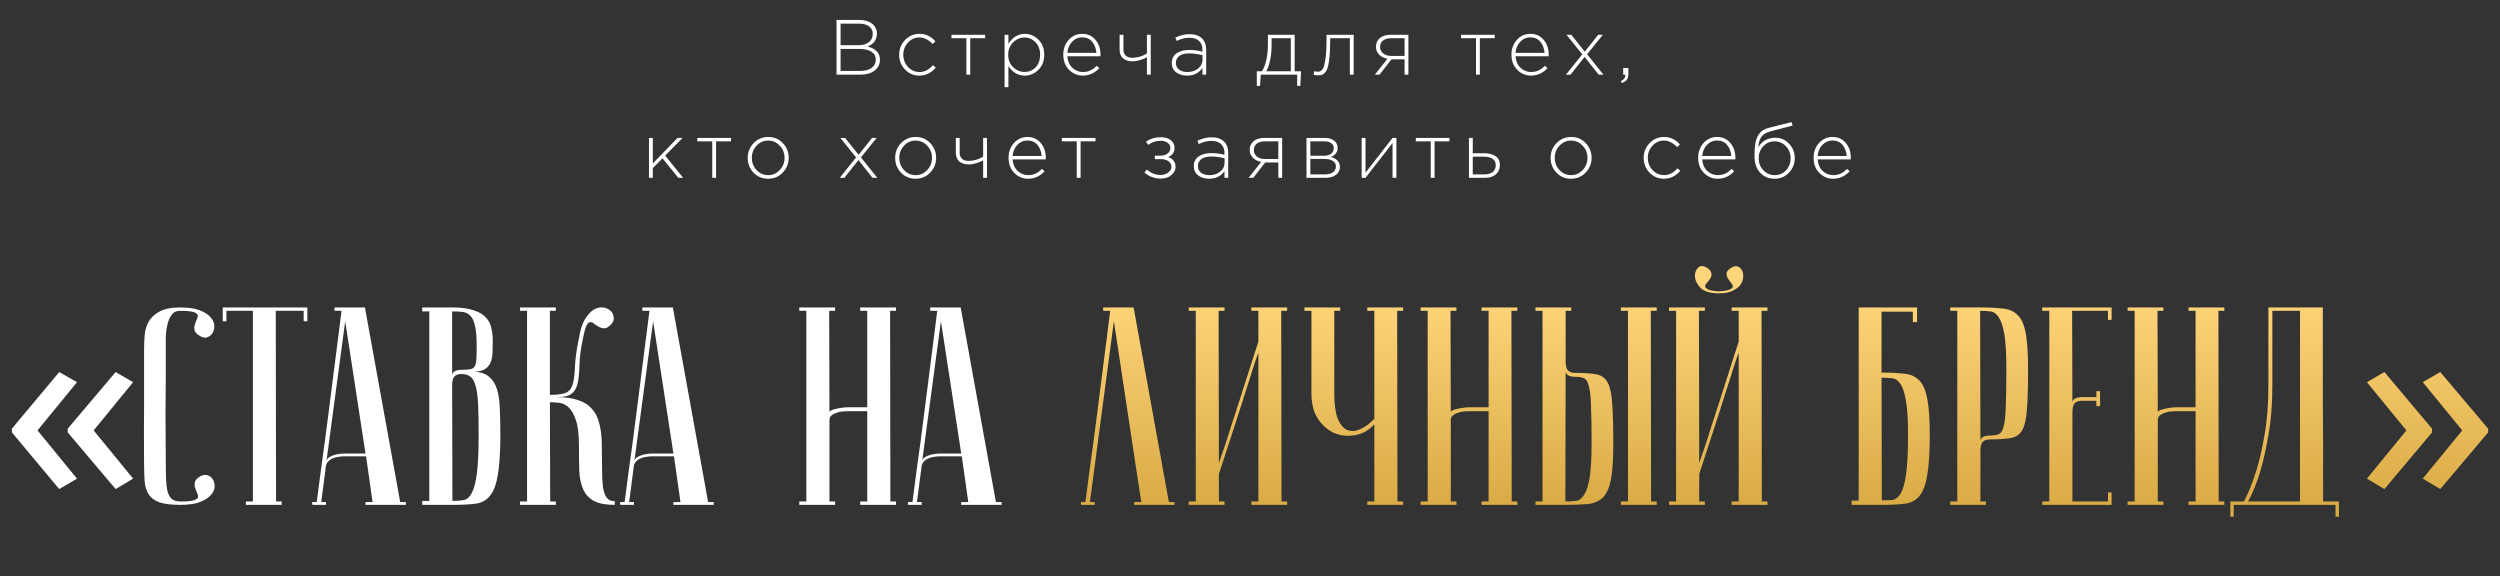
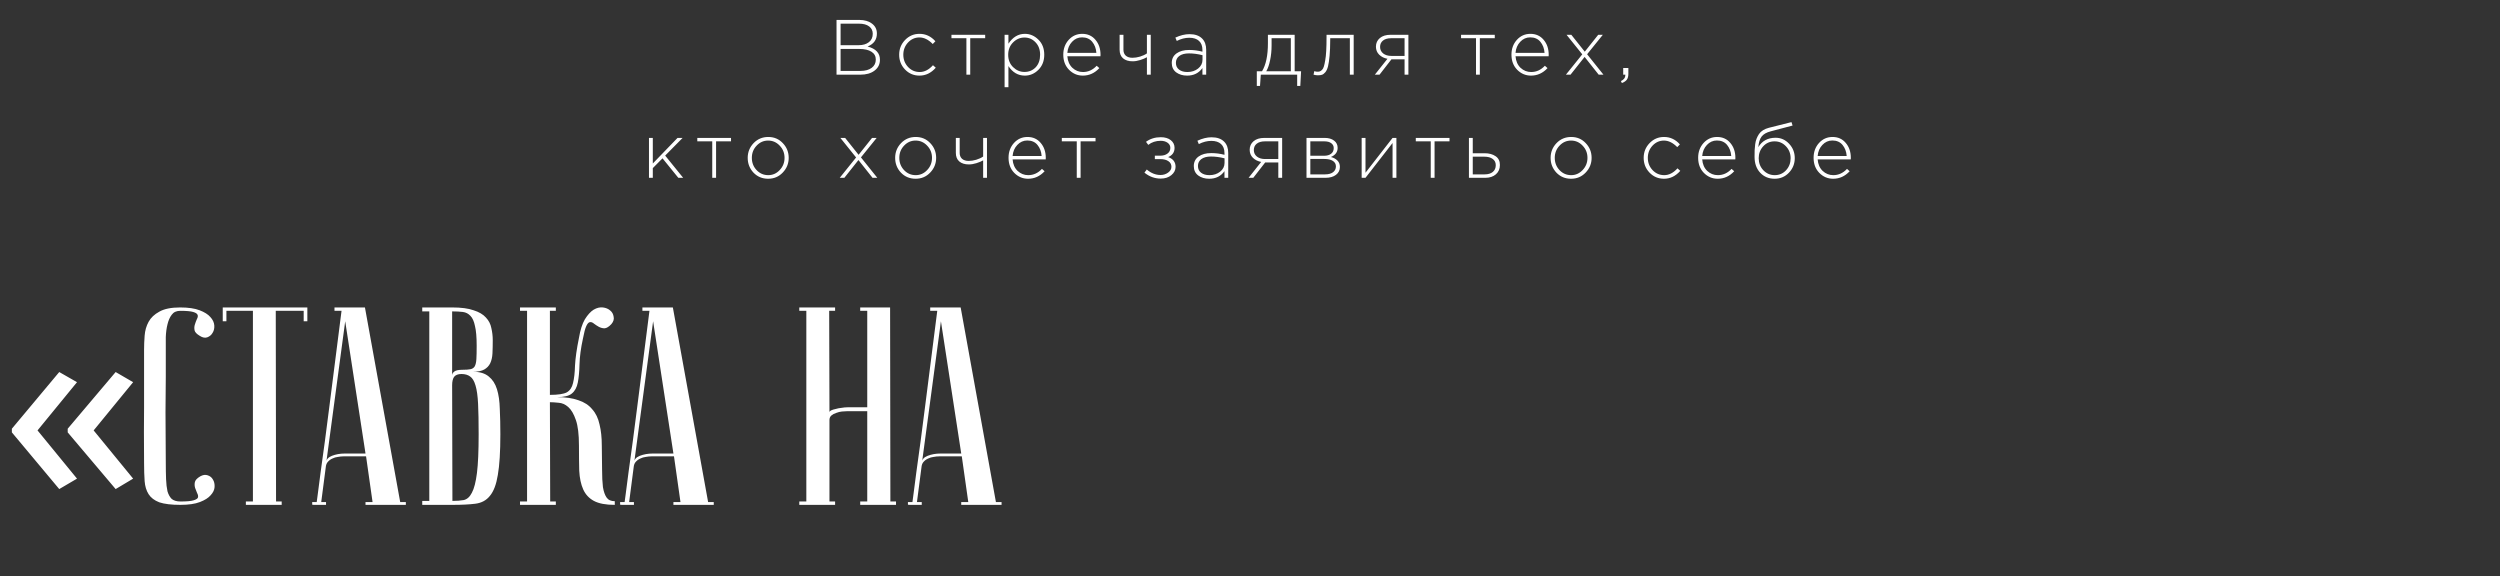
<svg xmlns="http://www.w3.org/2000/svg" width="703" height="162" viewBox="0 0 703 162" fill="none">
  <rect x="0" y="0" width="703" height="162" fill="#333333" stroke="none" />
  <path d="M235.231 21V5.6H241.589C243.1 5.6 244.31 5.952 245.219 6.656C246.129 7.345 246.583 8.269 246.583 9.428C246.583 11.159 245.711 12.376 243.965 13.08C246.283 13.681 247.441 14.921 247.441 16.798C247.441 18.074 246.935 19.093 245.923 19.856C244.926 20.619 243.591 21 241.919 21H235.231ZM236.375 19.944H241.963C243.283 19.944 244.332 19.658 245.109 19.086C245.887 18.514 246.275 17.737 246.275 16.754C246.275 15.801 245.872 15.067 245.065 14.554C244.259 14.026 243.1 13.762 241.589 13.762H236.375V19.944ZM236.375 12.706H241.457C242.645 12.706 243.599 12.427 244.317 11.87C245.051 11.313 245.417 10.521 245.417 9.494C245.417 8.629 245.08 7.939 244.405 7.426C243.731 6.913 242.785 6.656 241.567 6.656H236.375V12.706ZM258.566 21.264C256.953 21.264 255.596 20.692 254.496 19.548C253.396 18.404 252.846 17.018 252.846 15.39C252.846 13.777 253.396 12.398 254.496 11.254C255.611 10.095 256.968 9.516 258.566 9.516C260.312 9.516 261.8 10.213 263.032 11.606L262.284 12.376C261.082 11.144 259.835 10.528 258.544 10.528C257.298 10.528 256.227 11.005 255.332 11.958C254.452 12.911 254.012 14.055 254.012 15.39C254.012 16.739 254.46 17.891 255.354 18.844C256.249 19.783 257.342 20.252 258.632 20.252C259.967 20.252 261.206 19.614 262.35 18.338L263.142 19.042C261.837 20.523 260.312 21.264 258.566 21.264ZM271.751 21V10.748H267.549V9.78H277.031V10.748H272.829V21H271.751ZM282.491 24.52V9.78H283.569V12.288C284.787 10.44 286.327 9.516 288.189 9.516C289.627 9.516 290.895 10.059 291.995 11.144C293.095 12.215 293.645 13.63 293.645 15.39C293.645 17.135 293.095 18.551 291.995 19.636C290.895 20.721 289.627 21.264 288.189 21.264C286.283 21.264 284.743 20.369 283.569 18.58V24.52H282.491ZM288.079 20.23C289.341 20.23 290.389 19.797 291.225 18.932C292.061 18.052 292.479 16.871 292.479 15.39C292.479 13.953 292.047 12.787 291.181 11.892C290.331 10.997 289.297 10.55 288.079 10.55C286.862 10.55 285.791 11.012 284.867 11.936C283.958 12.845 283.503 14.004 283.503 15.412C283.503 16.805 283.958 17.957 284.867 18.866C285.791 19.775 286.862 20.23 288.079 20.23ZM304.495 21.264C302.984 21.264 301.686 20.714 300.601 19.614C299.53 18.514 298.995 17.099 298.995 15.368C298.995 13.725 299.501 12.339 300.513 11.21C301.539 10.081 302.808 9.516 304.319 9.516C305.859 9.516 307.098 10.073 308.037 11.188C308.99 12.303 309.467 13.703 309.467 15.39C309.467 15.566 309.459 15.713 309.445 15.83H300.139C300.241 17.179 300.711 18.257 301.547 19.064C302.397 19.856 303.395 20.252 304.539 20.252C306.005 20.252 307.289 19.665 308.389 18.492L309.137 19.152C307.831 20.56 306.284 21.264 304.495 21.264ZM300.139 14.862H308.301C308.213 13.63 307.824 12.596 307.135 11.76C306.445 10.924 305.492 10.506 304.275 10.506C303.175 10.506 302.236 10.924 301.459 11.76C300.681 12.581 300.241 13.615 300.139 14.862ZM322.512 21V16.094C321.999 16.387 321.368 16.651 320.62 16.886C319.872 17.121 319.161 17.238 318.486 17.238C317.357 17.238 316.462 16.959 315.802 16.402C315.157 15.845 314.834 15.038 314.834 13.982V9.78H315.912V14.004C315.912 14.693 316.132 15.243 316.572 15.654C317.027 16.05 317.65 16.248 318.442 16.248C319.117 16.248 319.828 16.138 320.576 15.918C321.339 15.683 321.984 15.383 322.512 15.016V9.78H323.59V21H322.512ZM333.833 21.264C332.601 21.264 331.567 20.956 330.731 20.34C329.91 19.709 329.499 18.829 329.499 17.7C329.499 16.556 329.946 15.661 330.841 15.016C331.736 14.371 332.924 14.048 334.405 14.048C335.666 14.048 336.906 14.209 338.123 14.532V14.048C338.123 12.933 337.8 12.083 337.155 11.496C336.51 10.909 335.6 10.616 334.427 10.616C333.254 10.616 332.08 10.917 330.907 11.518L330.511 10.572C331.904 9.927 333.232 9.604 334.493 9.604C336.033 9.604 337.214 10.015 338.035 10.836C338.798 11.599 339.179 12.655 339.179 14.004V21H338.123V19.13C337.111 20.553 335.681 21.264 333.833 21.264ZM333.899 20.252C335.072 20.252 336.07 19.929 336.891 19.284C337.727 18.624 338.145 17.795 338.145 16.798V15.522C336.825 15.185 335.556 15.016 334.339 15.016C333.166 15.016 332.256 15.258 331.611 15.742C330.98 16.211 330.665 16.857 330.665 17.678C330.665 18.485 330.958 19.115 331.545 19.57C332.132 20.025 332.916 20.252 333.899 20.252ZM353.413 24.168V20.032H354.887C355.987 18.228 356.537 15.603 356.537 12.156V9.78H364.061V20.032H365.865L365.645 24.168H364.765V21H354.535L354.315 24.168H353.413ZM356.075 20.032H362.983V10.748H357.571V12.772C357.571 14.239 357.432 15.625 357.153 16.93C356.889 18.235 356.53 19.269 356.075 20.032ZM370.603 21.176C370.193 21.176 369.782 21.117 369.371 21L369.569 20.01C369.936 20.113 370.222 20.164 370.427 20.164C370.721 20.164 370.955 20.135 371.131 20.076C371.322 20.003 371.527 19.863 371.747 19.658C371.967 19.453 372.143 19.13 372.275 18.69C372.407 18.25 372.532 17.678 372.649 16.974C372.781 16.27 372.877 15.368 372.935 14.268C372.994 13.168 373.023 11.87 373.023 10.374V9.78H380.657V21H379.579V10.748H374.057V11.056C374.057 12.875 373.999 14.415 373.881 15.676C373.764 16.937 373.617 17.927 373.441 18.646C373.265 19.35 373.016 19.9 372.693 20.296C372.371 20.677 372.055 20.919 371.747 21.022C371.454 21.125 371.073 21.176 370.603 21.176ZM386.605 21L390.147 16.534C389.208 16.358 388.431 15.969 387.815 15.368C387.214 14.767 386.913 14.019 386.913 13.124C386.913 12.127 387.28 11.32 388.013 10.704C388.746 10.088 389.751 9.78 391.027 9.78H396.043V21H394.965V16.688H391.269L387.925 21H386.605ZM391.225 15.72H394.965V10.748H391.181C390.213 10.748 389.45 10.968 388.893 11.408C388.35 11.848 388.079 12.442 388.079 13.19C388.079 13.953 388.372 14.569 388.959 15.038C389.546 15.493 390.301 15.72 391.225 15.72ZM415.051 21V10.748H410.849V9.78H420.331V10.748H416.129V21H415.051ZM430.522 21.264C429.011 21.264 427.713 20.714 426.628 19.614C425.557 18.514 425.022 17.099 425.022 15.368C425.022 13.725 425.528 12.339 426.54 11.21C427.567 10.081 428.835 9.516 430.346 9.516C431.886 9.516 433.125 10.073 434.064 11.188C435.017 12.303 435.494 13.703 435.494 15.39C435.494 15.566 435.487 15.713 435.472 15.83H426.166C426.269 17.179 426.738 18.257 427.574 19.064C428.425 19.856 429.422 20.252 430.566 20.252C432.033 20.252 433.316 19.665 434.416 18.492L435.164 19.152C433.859 20.56 432.311 21.264 430.522 21.264ZM426.166 14.862H434.328C434.24 13.63 433.851 12.596 433.162 11.76C432.473 10.924 431.519 10.506 430.302 10.506C429.202 10.506 428.263 10.924 427.486 11.76C426.709 12.581 426.269 13.615 426.166 14.862ZM440.334 21L444.932 15.28L440.51 9.78H441.852L445.636 14.532L449.42 9.78H450.718L446.296 15.258L450.894 21H449.552L445.592 16.006L441.632 21H440.334ZM456.071 23.354L455.807 22.804C456.628 22.393 457.039 21.858 457.039 21.198V21H456.445V19.13H457.897V20.758C457.897 21.447 457.757 21.99 457.479 22.386C457.2 22.782 456.731 23.105 456.071 23.354ZM182.492 50V38.78H183.57V45.974L190.522 38.78H191.952L187.046 43.752L192.106 50H190.742L186.298 44.522L183.57 47.272V50H182.492ZM200.283 50V39.748H196.081V38.78H205.563V39.748H201.361V50H200.283ZM220.11 48.526C219.01 49.685 217.638 50.264 215.996 50.264C214.353 50.264 212.982 49.692 211.882 48.548C210.796 47.389 210.254 46.003 210.254 44.39C210.254 42.791 210.804 41.413 211.904 40.254C213.018 39.095 214.397 38.516 216.04 38.516C217.682 38.516 219.046 39.095 220.132 40.254C221.232 41.398 221.782 42.777 221.782 44.39C221.782 45.989 221.224 47.367 220.11 48.526ZM216.04 49.252C217.286 49.252 218.357 48.775 219.252 47.822C220.161 46.869 220.616 45.725 220.616 44.39C220.616 43.041 220.161 41.897 219.252 40.958C218.357 40.005 217.272 39.528 215.996 39.528C214.734 39.528 213.656 40.005 212.762 40.958C211.867 41.897 211.42 43.041 211.42 44.39C211.42 45.739 211.867 46.891 212.762 47.844C213.656 48.783 214.749 49.252 216.04 49.252ZM236.136 50L240.734 44.28L236.312 38.78H237.654L241.438 43.532L245.222 38.78H246.52L242.098 44.258L246.696 50H245.354L241.394 45.006L237.434 50H236.136ZM261.574 48.526C260.474 49.685 259.103 50.264 257.46 50.264C255.818 50.264 254.446 49.692 253.346 48.548C252.261 47.389 251.718 46.003 251.718 44.39C251.718 42.791 252.268 41.413 253.368 40.254C254.483 39.095 255.862 38.516 257.504 38.516C259.147 38.516 260.511 39.095 261.596 40.254C262.696 41.398 263.246 42.777 263.246 44.39C263.246 45.989 262.689 47.367 261.574 48.526ZM257.504 49.252C258.751 49.252 259.822 48.775 260.716 47.822C261.626 46.869 262.08 45.725 262.08 44.39C262.08 43.041 261.626 41.897 260.716 40.958C259.822 40.005 258.736 39.528 257.46 39.528C256.199 39.528 255.121 40.005 254.226 40.958C253.332 41.897 252.884 43.041 252.884 44.39C252.884 45.739 253.332 46.891 254.226 47.844C255.121 48.783 256.214 49.252 257.504 49.252ZM276.461 50V45.094C275.947 45.387 275.317 45.651 274.569 45.886C273.821 46.121 273.109 46.238 272.435 46.238C271.305 46.238 270.411 45.959 269.751 45.402C269.105 44.845 268.783 44.038 268.783 42.982V38.78H269.861V43.004C269.861 43.693 270.081 44.243 270.521 44.654C270.975 45.05 271.599 45.248 272.391 45.248C273.065 45.248 273.777 45.138 274.525 44.918C275.287 44.683 275.933 44.383 276.461 44.016V38.78H277.539V50H276.461ZM289.101 50.264C287.591 50.264 286.293 49.714 285.207 48.614C284.137 47.514 283.601 46.099 283.601 44.368C283.601 42.725 284.107 41.339 285.119 40.21C286.146 39.081 287.415 38.516 288.925 38.516C290.465 38.516 291.705 39.073 292.643 40.188C293.597 41.303 294.073 42.703 294.073 44.39C294.073 44.566 294.066 44.713 294.051 44.83H284.745C284.848 46.179 285.317 47.257 286.153 48.064C287.004 48.856 288.001 49.252 289.145 49.252C290.612 49.252 291.895 48.665 292.995 47.492L293.743 48.152C292.438 49.56 290.891 50.264 289.101 50.264ZM284.745 43.862H292.907C292.819 42.63 292.431 41.596 291.741 40.76C291.052 39.924 290.099 39.506 288.881 39.506C287.781 39.506 286.843 39.924 286.065 40.76C285.288 41.581 284.848 42.615 284.745 43.862ZM302.785 50V39.748H298.583V38.78H308.065V39.748H303.863V50H302.785ZM326.391 50.22C324.705 50.22 323.179 49.663 321.815 48.548L322.475 47.668C323.678 48.695 324.969 49.208 326.347 49.208C327.139 49.208 327.843 48.988 328.459 48.548C329.09 48.093 329.405 47.543 329.405 46.898C329.405 46.238 329.127 45.717 328.569 45.336C328.012 44.94 327.249 44.742 326.281 44.742H324.741V43.774H326.303C327.11 43.774 327.777 43.576 328.305 43.18C328.833 42.784 329.097 42.249 329.097 41.574C329.097 40.987 328.841 40.511 328.327 40.144C327.814 39.777 327.169 39.594 326.391 39.594C325.027 39.594 323.861 39.975 322.893 40.738L322.255 39.88C323.429 39.015 324.815 38.582 326.413 38.582C327.587 38.582 328.525 38.861 329.229 39.418C329.933 39.975 330.285 40.694 330.285 41.574C330.285 42.806 329.684 43.671 328.481 44.17C329.875 44.654 330.571 45.571 330.571 46.92C330.571 47.829 330.175 48.607 329.383 49.252C328.606 49.897 327.609 50.22 326.391 50.22ZM340.031 50.264C338.799 50.264 337.765 49.956 336.929 49.34C336.108 48.709 335.697 47.829 335.697 46.7C335.697 45.556 336.145 44.661 337.039 44.016C337.934 43.371 339.122 43.048 340.603 43.048C341.865 43.048 343.104 43.209 344.321 43.532V43.048C344.321 41.933 343.999 41.083 343.353 40.496C342.708 39.909 341.799 39.616 340.625 39.616C339.452 39.616 338.279 39.917 337.105 40.518L336.709 39.572C338.103 38.927 339.43 38.604 340.691 38.604C342.231 38.604 343.412 39.015 344.233 39.836C344.996 40.599 345.377 41.655 345.377 43.004V50H344.321V48.13C343.309 49.553 341.879 50.264 340.031 50.264ZM340.097 49.252C341.271 49.252 342.268 48.929 343.089 48.284C343.925 47.624 344.343 46.795 344.343 45.798V44.522C343.023 44.185 341.755 44.016 340.537 44.016C339.364 44.016 338.455 44.258 337.809 44.742C337.179 45.211 336.863 45.857 336.863 46.678C336.863 47.485 337.157 48.115 337.743 48.57C338.33 49.025 339.115 49.252 340.097 49.252ZM351.102 50L354.644 45.534C353.705 45.358 352.928 44.969 352.312 44.368C351.711 43.767 351.41 43.019 351.41 42.124C351.41 41.127 351.777 40.32 352.51 39.704C353.243 39.088 354.248 38.78 355.524 38.78H360.54V50H359.462V45.688H355.766L352.422 50H351.102ZM355.722 44.72H359.462V39.748H355.678C354.71 39.748 353.947 39.968 353.39 40.408C352.847 40.848 352.576 41.442 352.576 42.19C352.576 42.953 352.869 43.569 353.456 44.038C354.043 44.493 354.798 44.72 355.722 44.72ZM367.387 50V38.78H372.513C373.613 38.78 374.493 39.037 375.153 39.55C375.813 40.049 376.143 40.723 376.143 41.574C376.143 42.762 375.512 43.62 374.251 44.148C374.999 44.339 375.607 44.669 376.077 45.138C376.546 45.607 376.781 46.209 376.781 46.942C376.781 47.866 376.414 48.607 375.681 49.164C374.947 49.721 373.972 50 372.755 50H367.387ZM368.465 49.032H372.623C373.561 49.032 374.302 48.834 374.845 48.438C375.387 48.027 375.659 47.477 375.659 46.788C375.659 46.128 375.373 45.615 374.801 45.248C374.243 44.881 373.429 44.698 372.359 44.698H368.465V49.032ZM368.465 43.796H372.359C373.165 43.796 373.811 43.613 374.295 43.246C374.793 42.865 375.043 42.329 375.043 41.64C375.043 41.068 374.815 40.613 374.361 40.276C373.906 39.924 373.261 39.748 372.425 39.748H368.465V43.796ZM382.899 50V38.78H383.977V48.57L391.589 38.78H392.667V50H391.589V40.21L383.977 50H382.899ZM402.322 50V39.748H398.12V38.78H407.602V39.748H403.4V50H402.322ZM413.063 50V38.78H414.141V43.092H417.485C418.731 43.092 419.758 43.371 420.565 43.928C421.371 44.471 421.775 45.292 421.775 46.392C421.775 47.477 421.401 48.35 420.653 49.01C419.905 49.67 418.915 50 417.683 50H413.063ZM414.141 49.032H417.507C418.46 49.032 419.215 48.805 419.773 48.35C420.33 47.895 420.609 47.257 420.609 46.436C420.609 45.688 420.323 45.109 419.751 44.698C419.179 44.273 418.401 44.06 417.419 44.06H414.141V49.032ZM445.889 48.526C444.789 49.685 443.418 50.264 441.775 50.264C440.132 50.264 438.761 49.692 437.661 48.548C436.576 47.389 436.033 46.003 436.033 44.39C436.033 42.791 436.583 41.413 437.683 40.254C438.798 39.095 440.176 38.516 441.819 38.516C443.462 38.516 444.826 39.095 445.911 40.254C447.011 41.398 447.561 42.777 447.561 44.39C447.561 45.989 447.004 47.367 445.889 48.526ZM441.819 49.252C443.066 49.252 444.136 48.775 445.031 47.822C445.94 46.869 446.395 45.725 446.395 44.39C446.395 43.041 445.94 41.897 445.031 40.958C444.136 40.005 443.051 39.528 441.775 39.528C440.514 39.528 439.436 40.005 438.541 40.958C437.646 41.897 437.199 43.041 437.199 44.39C437.199 45.739 437.646 46.891 438.541 47.844C439.436 48.783 440.528 49.252 441.819 49.252ZM467.921 50.264C466.307 50.264 464.951 49.692 463.851 48.548C462.751 47.404 462.201 46.018 462.201 44.39C462.201 42.777 462.751 41.398 463.851 40.254C464.965 39.095 466.322 38.516 467.921 38.516C469.666 38.516 471.155 39.213 472.387 40.606L471.639 41.376C470.436 40.144 469.189 39.528 467.899 39.528C466.652 39.528 465.581 40.005 464.687 40.958C463.807 41.911 463.367 43.055 463.367 44.39C463.367 45.739 463.814 46.891 464.709 47.844C465.603 48.783 466.696 49.252 467.987 49.252C469.321 49.252 470.561 48.614 471.705 47.338L472.497 48.042C471.191 49.523 469.666 50.264 467.921 50.264ZM483.019 50.264C481.508 50.264 480.21 49.714 479.125 48.614C478.054 47.514 477.519 46.099 477.519 44.368C477.519 42.725 478.025 41.339 479.037 40.21C480.064 39.081 481.332 38.516 482.843 38.516C484.383 38.516 485.622 39.073 486.561 40.188C487.514 41.303 487.991 42.703 487.991 44.39C487.991 44.566 487.984 44.713 487.969 44.83H478.663C478.766 46.179 479.235 47.257 480.071 48.064C480.922 48.856 481.919 49.252 483.063 49.252C484.53 49.252 485.813 48.665 486.913 47.492L487.661 48.152C486.356 49.56 484.808 50.264 483.019 50.264ZM478.663 43.862H486.825C486.737 42.63 486.348 41.596 485.659 40.76C484.97 39.924 484.016 39.506 482.799 39.506C481.699 39.506 480.76 39.924 479.983 40.76C479.206 41.581 478.766 42.615 478.663 43.862ZM499.013 50.264C497.37 50.264 496.021 49.699 494.965 48.57C493.909 47.441 493.381 45.952 493.381 44.104C493.381 43.356 493.388 42.74 493.403 42.256C493.432 41.757 493.483 41.193 493.557 40.562C493.645 39.931 493.777 39.403 493.953 38.978C494.129 38.538 494.356 38.105 494.635 37.68C494.928 37.255 495.302 36.903 495.757 36.624C496.226 36.331 496.769 36.103 497.385 35.942L503.765 34.336L504.073 35.304L497.913 36.932C496.725 37.24 495.874 37.731 495.361 38.406C494.862 39.066 494.554 40.056 494.437 41.376C495.493 39.616 497.113 38.736 499.299 38.736C500.78 38.736 502.049 39.301 503.105 40.43C504.161 41.559 504.689 42.901 504.689 44.456C504.689 46.04 504.146 47.404 503.061 48.548C501.975 49.692 500.626 50.264 499.013 50.264ZM499.057 49.252C500.333 49.252 501.396 48.79 502.247 47.866C503.097 46.942 503.523 45.82 503.523 44.5C503.523 43.18 503.083 42.058 502.203 41.134C501.337 40.21 500.274 39.748 499.013 39.748C497.737 39.748 496.673 40.21 495.823 41.134C494.972 42.058 494.547 43.18 494.547 44.5C494.547 45.82 494.979 46.942 495.845 47.866C496.725 48.79 497.795 49.252 499.057 49.252ZM515.482 50.264C513.971 50.264 512.673 49.714 511.588 48.614C510.517 47.514 509.982 46.099 509.982 44.368C509.982 42.725 510.488 41.339 511.5 40.21C512.527 39.081 513.795 38.516 515.306 38.516C516.846 38.516 518.085 39.073 519.024 40.188C519.977 41.303 520.454 42.703 520.454 44.39C520.454 44.566 520.447 44.713 520.432 44.83H511.126C511.229 46.179 511.698 47.257 512.534 48.064C513.385 48.856 514.382 49.252 515.526 49.252C516.993 49.252 518.276 48.665 519.376 47.492L520.124 48.152C518.819 49.56 517.271 50.264 515.482 50.264ZM511.126 43.862H519.288C519.2 42.63 518.811 41.596 518.122 40.76C517.433 39.924 516.479 39.506 515.262 39.506C514.162 39.506 513.223 39.924 512.446 40.76C511.669 41.581 511.229 42.615 511.126 43.862Z" fill="white" />
-   <path d="M3.336 120.555L16.659 104.615L21.655 107.47L10.553 121.031L21.655 134.592L16.659 137.527L3.336 121.586V120.555ZM19.038 120.555L32.52 104.615L37.437 107.47L26.334 121.031L37.437 134.592L32.52 137.527L19.038 121.586V120.555ZM50.743 141.016C52.488 141.016 53.704 140.91 54.392 140.699C55.132 140.487 55.555 140.223 55.66 139.906C55.766 139.536 55.687 139.113 55.423 138.637C55.211 138.161 55.026 137.685 54.867 137.209C54.709 136.681 54.682 136.152 54.788 135.623C54.894 135.042 55.396 134.487 56.295 133.958C57.035 133.535 57.722 133.429 58.357 133.641C59.044 133.852 59.546 134.249 59.864 134.83C60.234 135.412 60.392 136.126 60.34 136.972C60.287 137.765 59.916 138.531 59.229 139.271C58.595 140.012 57.59 140.646 56.216 141.175C54.841 141.703 53.017 141.968 50.743 141.968C48.206 141.968 46.223 141.73 44.796 141.254C43.421 140.725 42.416 139.959 41.782 138.954C41.148 137.95 40.778 136.734 40.672 135.306C40.566 133.826 40.513 132.081 40.513 130.072C40.46 123.728 40.46 118.52 40.513 114.449C40.513 110.378 40.513 107.153 40.513 104.774V98.35C40.513 97.081 40.566 95.759 40.672 94.385C40.778 92.957 41.148 91.662 41.782 90.499C42.416 89.335 43.421 88.384 44.796 87.644C46.17 86.851 48.127 86.454 50.664 86.454C52.938 86.454 54.762 86.718 56.136 87.247C57.511 87.776 58.516 88.41 59.15 89.15C59.837 89.891 60.207 90.684 60.26 91.53C60.313 92.323 60.154 93.01 59.784 93.591C59.467 94.173 58.965 94.596 58.278 94.86C57.643 95.072 56.956 94.94 56.216 94.464C55.317 93.935 54.815 93.406 54.709 92.878C54.603 92.296 54.63 91.767 54.788 91.292C54.947 90.763 55.132 90.261 55.343 89.785C55.608 89.309 55.687 88.912 55.581 88.595C55.475 88.225 55.053 87.934 54.312 87.723C53.625 87.511 52.409 87.406 50.664 87.406C49.607 87.406 48.814 87.776 48.285 88.516C47.756 89.203 47.36 90.102 47.096 91.212C46.831 92.27 46.672 93.459 46.62 94.781C46.62 96.05 46.62 97.24 46.62 98.35V105.963C46.62 108.554 46.593 111.858 46.54 115.876C46.54 119.842 46.567 124.573 46.62 130.072C46.62 131.817 46.646 133.376 46.699 134.751C46.752 136.073 46.884 137.209 47.096 138.161C47.36 139.06 47.756 139.774 48.285 140.302C48.867 140.778 49.686 141.016 50.743 141.016ZM86.427 86.454V90.34H85.396V87.406H77.544L77.624 141.016H79.21V141.968H69.138V141.016H71.121V87.406H63.666V90.34H62.635V86.454H86.427ZM102.781 127.534L97.071 90.34L91.757 129.993C91.757 129.2 92.286 128.592 93.344 128.169C94.454 127.746 95.643 127.534 96.912 127.534H102.781ZM102.939 128.327H96.595C96.119 128.327 95.591 128.38 95.009 128.486C94.48 128.539 93.951 128.697 93.423 128.962C92.947 129.173 92.524 129.49 92.154 129.913C91.837 130.283 91.652 130.786 91.599 131.42L90.33 141.175H91.678V141.968C91.519 141.968 91.202 141.968 90.726 141.968C90.303 141.968 89.88 141.968 89.458 141.968C89.035 141.968 88.665 141.968 88.347 141.968C87.977 141.968 87.792 141.941 87.792 141.888V141.175H89.061C89.061 141.122 89.167 140.329 89.378 138.796C89.59 137.209 89.854 135.174 90.171 132.689C90.541 130.151 90.938 127.27 91.361 124.045C91.784 120.82 92.207 117.542 92.63 114.211C93.634 106.333 94.771 97.398 96.04 87.406H94.057V86.454H102.622L112.535 141.175H114.122V141.968H102.781V141.175H104.763L102.939 128.327ZM127.22 140.857C128.436 140.857 129.493 140.778 130.392 140.62C131.344 140.408 132.11 139.721 132.692 138.558C133.326 137.394 133.802 135.544 134.119 133.006C134.437 130.469 134.595 126.847 134.595 122.141C134.595 118.599 134.542 115.744 134.437 113.576C134.331 111.356 134.093 109.638 133.723 108.422C133.353 107.153 132.851 106.307 132.216 105.884C131.582 105.408 130.762 105.17 129.758 105.17C128.806 105.17 128.119 105.434 127.696 105.963C127.326 106.492 127.141 107.285 127.141 108.342L127.22 140.857ZM118.734 86.454H127.141C129.678 86.454 131.687 86.718 133.168 87.247C134.701 87.723 135.864 88.41 136.657 89.309C137.45 90.155 137.953 91.133 138.164 92.243C138.428 93.354 138.561 94.49 138.561 95.653C138.561 97.028 138.534 98.27 138.481 99.381C138.428 100.438 138.217 101.363 137.847 102.156C137.477 102.897 136.922 103.478 136.181 103.901C135.441 104.324 134.384 104.536 133.009 104.536C134.913 104.536 136.393 104.985 137.45 105.884C138.508 106.73 139.274 107.919 139.75 109.453C140.226 110.986 140.49 112.836 140.543 115.004C140.649 117.172 140.702 119.551 140.702 122.141C140.702 127.058 140.464 130.865 139.988 133.561C139.565 136.205 138.825 138.161 137.768 139.43C136.763 140.699 135.388 141.439 133.644 141.651C131.952 141.862 129.811 141.968 127.22 141.968H118.734V140.857H120.717V87.564H118.734V86.454ZM127.141 105.567C127.141 105.144 127.352 104.774 127.775 104.456C128.198 104.139 128.965 103.981 130.075 103.981C131.027 103.981 131.767 103.928 132.295 103.822C132.824 103.716 133.221 103.452 133.485 103.029C133.749 102.553 133.908 101.866 133.961 100.967C134.014 100.068 134.04 98.826 134.04 97.24C134.04 94.808 133.882 92.957 133.564 91.688C133.3 90.366 132.877 89.415 132.295 88.833C131.714 88.199 131 87.829 130.154 87.723C129.308 87.617 128.304 87.564 127.141 87.564V105.567ZM162.803 95.019C163.173 92.799 163.728 91.054 164.468 89.785C165.261 88.516 166.081 87.617 166.926 87.088C167.825 86.56 168.698 86.348 169.544 86.454C170.389 86.56 171.077 86.851 171.605 87.326C172.134 87.749 172.451 88.331 172.557 89.071C172.716 89.758 172.504 90.446 171.923 91.133C171.235 91.873 170.601 92.27 170.019 92.323C169.491 92.323 168.962 92.191 168.433 91.926C167.957 91.662 167.508 91.371 167.085 91.054C166.662 90.684 166.266 90.525 165.895 90.578C165.525 90.631 165.182 91.001 164.865 91.688C164.547 92.376 164.23 93.565 163.913 95.257C163.331 97.953 163.014 100.332 162.961 102.394C162.908 104.456 162.75 106.175 162.485 107.549C162.221 108.924 161.666 109.955 160.82 110.642C160.027 111.329 158.626 111.673 156.617 111.673C159.049 111.673 161.058 111.964 162.644 112.545C164.283 113.074 165.578 113.92 166.53 115.083C167.534 116.194 168.222 117.621 168.592 119.366C169.015 121.058 169.226 123.04 169.226 125.314C169.279 127.851 169.306 130.098 169.306 132.055C169.306 134.011 169.385 135.65 169.544 136.972C169.755 138.24 170.099 139.219 170.575 139.906C171.05 140.593 171.817 140.937 172.874 140.937V141.968C170.337 141.968 168.38 141.598 167.006 140.857C165.631 140.117 164.627 139.033 163.992 137.606C163.358 136.178 162.988 134.434 162.882 132.372C162.829 130.31 162.803 127.957 162.803 125.314C162.803 122.141 162.512 119.736 161.93 118.097C161.349 116.405 160.635 115.189 159.789 114.449C158.943 113.709 158.044 113.312 157.093 113.259C156.141 113.154 155.321 113.101 154.634 113.101L154.713 141.016H156.3V141.968H146.228V141.016H148.21V87.406H146.228V86.454H156.3V87.406H154.634V111.039C156.908 111.039 158.494 110.801 159.392 110.325C160.291 109.796 160.873 108.924 161.137 107.708C161.454 106.439 161.639 104.8 161.692 102.791C161.798 100.729 162.168 98.138 162.803 95.019ZM189.366 127.534L183.656 90.34L178.343 129.993C178.343 129.2 178.871 128.592 179.929 128.169C181.039 127.746 182.229 127.534 183.498 127.534H189.366ZM189.525 128.327H183.18C182.705 128.327 182.176 128.38 181.594 128.486C181.066 128.539 180.537 128.697 180.008 128.962C179.532 129.173 179.109 129.49 178.739 129.913C178.422 130.283 178.237 130.786 178.184 131.42L176.915 141.175H178.263V141.968C178.105 141.968 177.788 141.968 177.312 141.968C176.889 141.968 176.466 141.968 176.043 141.968C175.62 141.968 175.25 141.968 174.933 141.968C174.562 141.968 174.377 141.941 174.377 141.888V141.175H175.646C175.646 141.122 175.752 140.329 175.964 138.796C176.175 137.209 176.439 135.174 176.757 132.689C177.127 130.151 177.523 127.27 177.946 124.045C178.369 120.82 178.792 117.542 179.215 114.211C180.22 106.333 181.356 97.398 182.625 87.406H180.643V86.454H189.208L199.121 141.175H200.707V141.968H189.366V141.175H191.349L189.525 128.327ZM243.871 115.638H238.082C237.765 115.638 237.315 115.665 236.734 115.718C236.205 115.771 235.676 115.903 235.148 116.114C234.619 116.273 234.17 116.511 233.799 116.828C233.429 117.145 233.244 117.568 233.244 118.097V141.016H234.83V141.968H224.759V141.016H226.741V87.406H224.759V86.454H234.83V87.406H233.165L233.244 115.956C233.244 115.744 233.403 115.559 233.72 115.4C234.037 115.242 234.46 115.11 234.989 115.004C235.518 114.845 236.073 114.74 236.654 114.687C237.236 114.581 237.818 114.528 238.399 114.528H243.871V87.406H241.889V86.454H251.96V87.406H250.295L250.374 141.016H251.96V141.968H241.889V141.016H243.871V115.638ZM270.298 127.534L264.588 90.34L259.274 129.993C259.274 129.2 259.803 128.592 260.861 128.169C261.971 127.746 263.16 127.534 264.429 127.534H270.298ZM270.456 128.327H264.112C263.636 128.327 263.108 128.38 262.526 128.486C261.997 128.539 261.469 128.697 260.94 128.962C260.464 129.173 260.041 129.49 259.671 129.913C259.354 130.283 259.169 130.786 259.116 131.42L257.847 141.175H259.195V141.968C259.036 141.968 258.719 141.968 258.243 141.968C257.82 141.968 257.398 141.968 256.975 141.968C256.552 141.968 256.182 141.968 255.864 141.968C255.494 141.968 255.309 141.941 255.309 141.888V141.175H256.578C256.578 141.122 256.684 140.329 256.895 138.796C257.107 137.209 257.371 135.174 257.688 132.689C258.058 130.151 258.455 127.27 258.878 124.045C259.301 120.82 259.724 117.542 260.147 114.211C261.151 106.333 262.288 97.398 263.557 87.406H261.574V86.454H270.139L280.052 141.175H281.639V141.968H270.298V141.175H272.28L270.456 128.327Z" fill="white" />
-   <path d="M318.776 86.454L328.689 141.175H330.275V141.968H318.934V141.175H320.917L313.224 90.34L306.483 141.175H307.832V141.968C307.673 141.968 307.356 141.968 306.88 141.968C306.457 141.968 306.034 141.968 305.611 141.968C305.188 141.968 304.818 141.968 304.501 141.968C304.131 141.968 303.946 141.941 303.946 141.888V141.175H305.215C305.215 141.122 305.32 140.329 305.532 138.796C305.743 137.209 306.008 135.174 306.325 132.689C306.695 130.151 307.091 127.27 307.514 124.045C307.937 120.82 308.36 117.542 308.783 114.211C309.788 106.333 310.924 97.398 312.193 87.406H310.211V86.454H318.776ZM353.857 99.143C353.857 99.143 353.671 99.645 353.301 100.65C352.984 101.601 352.561 102.897 352.033 104.536C351.557 106.122 350.975 107.946 350.288 110.008C349.653 112.07 348.992 114.158 348.305 116.273C346.666 121.296 344.816 126.979 342.754 133.323V141.016H344.34V141.968H334.268V141.016H336.251V87.406H334.268V86.454H344.34V87.406H342.674L342.754 130.231C342.754 130.231 342.912 129.755 343.23 128.803C343.6 127.799 344.049 126.503 344.578 124.917C345.107 123.278 345.688 121.454 346.323 119.445C347.01 117.383 347.697 115.268 348.384 113.101C350.023 108.078 351.847 102.394 353.857 96.05V87.406H351.874V86.454H361.946V87.406H360.28L360.36 141.016H361.946V141.968H351.874V141.016H353.857V99.143ZM386.463 119.286C385.089 120.873 383.397 121.877 381.388 122.3C379.379 122.723 377.423 122.591 375.519 121.904C373.669 121.163 372.083 119.868 370.761 118.018C369.439 116.114 368.778 113.656 368.778 110.642V87.406H366.796V86.454H376.867V87.406H375.202V110.642C375.202 113.709 375.519 116.061 376.154 117.7C376.841 119.339 377.713 120.397 378.771 120.873C379.881 121.348 381.097 121.296 382.419 120.714C383.793 120.132 385.142 119.154 386.463 117.78V87.406H384.481V86.454H394.553V87.406H392.887L392.966 141.016H394.553V141.968H384.481V141.016H386.463V119.286ZM418.591 115.638H412.801C412.484 115.638 412.035 115.665 411.453 115.718C410.925 115.771 410.396 115.903 409.867 116.114C409.338 116.273 408.889 116.511 408.519 116.828C408.149 117.145 407.964 117.568 407.964 118.097V141.016H409.55V141.968H399.478V141.016H401.461V87.406H399.478V86.454H409.55V87.406H407.885L407.964 115.956C407.964 115.744 408.122 115.559 408.44 115.4C408.757 115.242 409.18 115.11 409.709 115.004C410.237 114.845 410.792 114.74 411.374 114.687C411.956 114.581 412.537 114.528 413.119 114.528H418.591V87.406H416.608V86.454H426.68V87.406H425.014L425.094 141.016H426.68V141.968H416.608V141.016H418.591V115.638ZM455.803 87.406V86.454H465.875V87.406H464.209L464.289 141.016H465.875V141.968H455.803V141.016H457.786V87.406H455.803ZM431.773 141.968V141.016H433.756V87.406H431.773V86.454H441.845V87.406H440.259V101.681C440.259 102.738 440.444 103.531 440.814 104.06C441.237 104.589 441.924 104.853 442.876 104.853C445.414 104.853 447.397 104.985 448.824 105.249C450.304 105.514 451.388 106.28 452.076 107.549C452.763 108.818 453.186 110.774 453.344 113.418C453.556 116.061 453.662 119.789 453.662 124.6C453.662 128.935 453.45 132.293 453.027 134.672C452.604 136.998 451.864 138.716 450.807 139.827C449.749 140.884 448.348 141.518 446.604 141.73C444.859 141.888 442.718 141.968 440.18 141.968H431.773ZM440.18 141.016C441.184 141.016 442.136 140.963 443.035 140.857C443.986 140.752 444.779 140.197 445.414 139.192C446.101 138.188 446.63 136.575 447 134.354C447.37 132.134 447.555 128.882 447.555 124.6C447.555 120.265 447.502 116.854 447.397 114.37C447.344 111.885 447.159 110.034 446.841 108.818C446.577 107.549 446.154 106.756 445.573 106.439C444.991 106.122 444.198 105.963 443.193 105.963C442.083 105.963 441.316 105.805 440.894 105.487C440.471 105.17 440.259 104.8 440.259 104.377L440.18 141.016ZM483.372 81.934C484.905 81.828 485.936 81.643 486.465 81.379C487.047 81.114 487.311 80.823 487.258 80.506C487.258 80.189 487.073 79.845 486.703 79.475C486.386 79.052 486.095 78.629 485.83 78.206C485.566 77.731 485.46 77.255 485.513 76.779C485.566 76.303 486.016 75.801 486.861 75.272C487.549 74.849 488.157 74.743 488.685 74.955C489.214 75.166 489.611 75.536 489.875 76.065C490.139 76.594 490.245 77.228 490.192 77.968C490.139 78.709 489.875 79.422 489.399 80.11C488.923 80.744 488.183 81.299 487.179 81.775C486.227 82.251 484.958 82.489 483.372 82.489C481.046 82.489 479.354 82.013 478.296 81.061C477.292 80.057 476.737 79.026 476.631 77.968C476.525 76.911 476.79 76.039 477.424 75.351C478.059 74.664 478.905 74.638 479.962 75.272C480.755 75.801 481.178 76.303 481.231 76.779C481.337 77.255 481.257 77.731 480.993 78.206C480.729 78.629 480.411 79.052 480.041 79.475C479.671 79.845 479.486 80.189 479.486 80.506C479.486 80.823 479.75 81.114 480.279 81.379C480.808 81.643 481.839 81.828 483.372 81.934ZM488.923 99.143C488.923 99.143 488.738 99.645 488.368 100.65C488.051 101.601 487.628 102.897 487.099 104.536C486.624 106.122 486.042 107.946 485.355 110.008C484.72 112.07 484.059 114.158 483.372 116.273C481.733 121.296 479.883 126.979 477.821 133.323V141.016H479.407V141.968H469.335V141.016H471.318V87.406H469.335V86.454H479.407V87.406H477.741L477.821 130.231C477.821 130.231 477.979 129.755 478.296 128.803C478.667 127.799 479.116 126.503 479.645 124.917C480.173 123.278 480.755 121.454 481.389 119.445C482.077 117.383 482.764 115.268 483.451 113.101C485.09 108.078 486.914 102.394 488.923 96.05V87.406H486.941V86.454H497.013V87.406H495.347L495.426 141.016H497.013V141.968H486.941V141.016H488.923V99.143ZM529.088 104.774C531.626 104.774 533.768 104.879 535.512 105.091C537.257 105.249 538.658 105.884 539.715 106.994C540.773 108.052 541.513 109.77 541.936 112.149C542.412 114.475 542.65 117.806 542.65 122.141C542.65 127.111 542.412 130.944 541.936 133.641C541.513 136.284 540.773 138.24 539.715 139.509C538.711 140.725 537.336 141.439 535.592 141.651C533.847 141.862 531.706 141.968 529.168 141.968H520.682V140.778H522.665V86.454H539.081V90.578H537.891V87.644H529.088V104.774ZM529.168 140.699C530.172 140.699 531.124 140.672 532.023 140.62C532.922 140.514 533.715 139.932 534.402 138.875C535.089 137.765 535.618 135.941 535.988 133.403C536.358 130.865 536.543 127.111 536.543 122.141C536.543 117.912 536.332 114.713 535.909 112.545C535.539 110.325 535.01 108.765 534.323 107.866C533.688 106.915 532.895 106.413 531.943 106.36C531.045 106.254 530.093 106.201 529.088 106.201L529.168 140.699ZM556.814 87.406L556.894 124.045C556.894 123.622 557.105 123.252 557.528 122.934C557.951 122.617 558.718 122.459 559.828 122.459C560.832 122.459 561.626 122.3 562.207 121.983C562.789 121.666 563.212 120.899 563.476 119.683C563.793 118.414 563.978 116.537 564.031 114.052C564.137 111.567 564.19 108.157 564.19 103.822C564.19 99.539 564.005 96.288 563.635 94.067C563.264 91.847 562.736 90.234 562.048 89.23C561.414 88.225 560.621 87.67 559.669 87.564C558.771 87.459 557.819 87.406 556.814 87.406ZM556.814 86.454C559.352 86.454 561.493 86.56 563.238 86.771C564.983 86.93 566.384 87.564 567.441 88.675C568.499 89.732 569.239 91.45 569.662 93.829C570.085 96.156 570.296 99.487 570.296 103.822C570.296 108.633 570.19 112.36 569.979 115.004C569.82 117.647 569.397 119.604 568.71 120.873C568.023 122.141 566.939 122.908 565.459 123.172C564.031 123.437 562.048 123.569 559.511 123.569C558.559 123.569 557.872 123.833 557.449 124.362C557.079 124.891 556.894 125.684 556.894 126.741V141.016H558.48V141.968H548.408V141.016H550.391V87.406H548.408V86.454H556.814ZM593.784 86.454V89.944H592.753V87.406H582.682L582.761 113.339C582.761 112.81 582.972 112.413 583.395 112.149C583.818 111.832 584.585 111.673 585.695 111.673H589.502V110.008H590.533V114.211H589.502V112.704H585.378C584.426 112.704 583.739 112.968 583.316 113.497C582.946 114.026 582.761 114.819 582.761 115.876V141.016H592.753V138.478H593.784V141.968H574.275V141.016H576.258V87.406H574.275V86.454H593.784ZM617.396 115.638H611.607C611.29 115.638 610.84 115.665 610.259 115.718C609.73 115.771 609.201 115.903 608.673 116.114C608.144 116.273 607.694 116.511 607.324 116.828C606.954 117.145 606.769 117.568 606.769 118.097V141.016H608.355V141.968H598.284V141.016H600.266V87.406H598.284V86.454H608.355V87.406H606.69L606.769 115.956C606.769 115.744 606.928 115.559 607.245 115.4C607.562 115.242 607.985 115.11 608.514 115.004C609.043 114.845 609.598 114.74 610.179 114.687C610.761 114.581 611.343 114.528 611.924 114.528H617.396V87.406H615.414V86.454H625.485V87.406H623.82L623.899 141.016H625.485V141.968H615.414V141.016H617.396V115.638ZM653.181 86.454C653.181 86.454 653.181 87.247 653.181 88.833C653.181 90.366 653.181 92.402 653.181 94.94C653.181 97.478 653.181 100.385 653.181 103.663C653.181 106.888 653.181 110.193 653.181 113.576C653.234 116.96 653.26 120.291 653.26 123.569C653.26 126.794 653.26 129.702 653.26 132.293C653.26 134.83 653.26 136.919 653.26 138.558C653.26 140.144 653.26 140.963 653.26 141.016H657.701V145.299H656.75V141.968H628.12V145.299H627.169V141.016H630.975C632.244 138.69 633.381 135.888 634.386 132.61C635.284 129.86 636.077 126.477 636.765 122.459C637.505 118.388 637.875 113.709 637.875 108.422V86.454H653.181ZM638.985 87.406V108.342C638.985 113.629 638.615 118.308 637.875 122.379C637.188 126.397 636.421 129.808 635.575 132.61C634.571 135.888 633.434 138.69 632.165 141.016H646.757V87.406H638.985ZM699.681 121.586L686.199 137.527L681.282 134.592L692.385 121.031L681.282 107.47L686.199 104.615L699.681 120.555V121.586ZM683.899 121.586L670.497 137.527L665.58 134.592L676.682 121.031L665.58 107.47L670.497 104.615L683.899 120.555V121.586Z" fill="url(#paint0_linear_4141_828)" />
+   <path d="M3.336 120.555L16.659 104.615L21.655 107.47L10.553 121.031L21.655 134.592L16.659 137.527L3.336 121.586V120.555ZM19.038 120.555L32.52 104.615L37.437 107.47L26.334 121.031L37.437 134.592L32.52 137.527L19.038 121.586V120.555ZM50.743 141.016C52.488 141.016 53.704 140.91 54.392 140.699C55.132 140.487 55.555 140.223 55.66 139.906C55.766 139.536 55.687 139.113 55.423 138.637C55.211 138.161 55.026 137.685 54.867 137.209C54.709 136.681 54.682 136.152 54.788 135.623C54.894 135.042 55.396 134.487 56.295 133.958C57.035 133.535 57.722 133.429 58.357 133.641C59.044 133.852 59.546 134.249 59.864 134.83C60.234 135.412 60.392 136.126 60.34 136.972C60.287 137.765 59.916 138.531 59.229 139.271C58.595 140.012 57.59 140.646 56.216 141.175C54.841 141.703 53.017 141.968 50.743 141.968C48.206 141.968 46.223 141.73 44.796 141.254C43.421 140.725 42.416 139.959 41.782 138.954C41.148 137.95 40.778 136.734 40.672 135.306C40.566 133.826 40.513 132.081 40.513 130.072C40.46 123.728 40.46 118.52 40.513 114.449C40.513 110.378 40.513 107.153 40.513 104.774V98.35C40.513 97.081 40.566 95.759 40.672 94.385C40.778 92.957 41.148 91.662 41.782 90.499C42.416 89.335 43.421 88.384 44.796 87.644C46.17 86.851 48.127 86.454 50.664 86.454C52.938 86.454 54.762 86.718 56.136 87.247C57.511 87.776 58.516 88.41 59.15 89.15C59.837 89.891 60.207 90.684 60.26 91.53C60.313 92.323 60.154 93.01 59.784 93.591C59.467 94.173 58.965 94.596 58.278 94.86C57.643 95.072 56.956 94.94 56.216 94.464C55.317 93.935 54.815 93.406 54.709 92.878C54.603 92.296 54.63 91.767 54.788 91.292C54.947 90.763 55.132 90.261 55.343 89.785C55.608 89.309 55.687 88.912 55.581 88.595C55.475 88.225 55.053 87.934 54.312 87.723C53.625 87.511 52.409 87.406 50.664 87.406C49.607 87.406 48.814 87.776 48.285 88.516C47.756 89.203 47.36 90.102 47.096 91.212C46.831 92.27 46.672 93.459 46.62 94.781C46.62 96.05 46.62 97.24 46.62 98.35V105.963C46.62 108.554 46.593 111.858 46.54 115.876C46.54 119.842 46.567 124.573 46.62 130.072C46.62 131.817 46.646 133.376 46.699 134.751C46.752 136.073 46.884 137.209 47.096 138.161C47.36 139.06 47.756 139.774 48.285 140.302C48.867 140.778 49.686 141.016 50.743 141.016ZM86.427 86.454V90.34H85.396V87.406H77.544L77.624 141.016H79.21V141.968H69.138V141.016H71.121V87.406H63.666V90.34H62.635V86.454H86.427ZM102.781 127.534L97.071 90.34L91.757 129.993C91.757 129.2 92.286 128.592 93.344 128.169C94.454 127.746 95.643 127.534 96.912 127.534H102.781ZM102.939 128.327H96.595C96.119 128.327 95.591 128.38 95.009 128.486C94.48 128.539 93.951 128.697 93.423 128.962C92.947 129.173 92.524 129.49 92.154 129.913C91.837 130.283 91.652 130.786 91.599 131.42L90.33 141.175H91.678V141.968C91.519 141.968 91.202 141.968 90.726 141.968C90.303 141.968 89.88 141.968 89.458 141.968C89.035 141.968 88.665 141.968 88.347 141.968C87.977 141.968 87.792 141.941 87.792 141.888V141.175H89.061C89.061 141.122 89.167 140.329 89.378 138.796C89.59 137.209 89.854 135.174 90.171 132.689C90.541 130.151 90.938 127.27 91.361 124.045C91.784 120.82 92.207 117.542 92.63 114.211C93.634 106.333 94.771 97.398 96.04 87.406H94.057V86.454H102.622L112.535 141.175H114.122V141.968H102.781V141.175H104.763L102.939 128.327ZM127.22 140.857C128.436 140.857 129.493 140.778 130.392 140.62C131.344 140.408 132.11 139.721 132.692 138.558C133.326 137.394 133.802 135.544 134.119 133.006C134.437 130.469 134.595 126.847 134.595 122.141C134.595 118.599 134.542 115.744 134.437 113.576C134.331 111.356 134.093 109.638 133.723 108.422C133.353 107.153 132.851 106.307 132.216 105.884C131.582 105.408 130.762 105.17 129.758 105.17C128.806 105.17 128.119 105.434 127.696 105.963C127.326 106.492 127.141 107.285 127.141 108.342L127.22 140.857ZM118.734 86.454H127.141C129.678 86.454 131.687 86.718 133.168 87.247C134.701 87.723 135.864 88.41 136.657 89.309C137.45 90.155 137.953 91.133 138.164 92.243C138.428 93.354 138.561 94.49 138.561 95.653C138.561 97.028 138.534 98.27 138.481 99.381C138.428 100.438 138.217 101.363 137.847 102.156C137.477 102.897 136.922 103.478 136.181 103.901C135.441 104.324 134.384 104.536 133.009 104.536C134.913 104.536 136.393 104.985 137.45 105.884C138.508 106.73 139.274 107.919 139.75 109.453C140.226 110.986 140.49 112.836 140.543 115.004C140.649 117.172 140.702 119.551 140.702 122.141C140.702 127.058 140.464 130.865 139.988 133.561C139.565 136.205 138.825 138.161 137.768 139.43C136.763 140.699 135.388 141.439 133.644 141.651C131.952 141.862 129.811 141.968 127.22 141.968H118.734V140.857H120.717V87.564H118.734V86.454ZM127.141 105.567C127.141 105.144 127.352 104.774 127.775 104.456C128.198 104.139 128.965 103.981 130.075 103.981C131.027 103.981 131.767 103.928 132.295 103.822C132.824 103.716 133.221 103.452 133.485 103.029C133.749 102.553 133.908 101.866 133.961 100.967C134.014 100.068 134.04 98.826 134.04 97.24C134.04 94.808 133.882 92.957 133.564 91.688C133.3 90.366 132.877 89.415 132.295 88.833C131.714 88.199 131 87.829 130.154 87.723C129.308 87.617 128.304 87.564 127.141 87.564V105.567ZM162.803 95.019C163.173 92.799 163.728 91.054 164.468 89.785C165.261 88.516 166.081 87.617 166.926 87.088C167.825 86.56 168.698 86.348 169.544 86.454C170.389 86.56 171.077 86.851 171.605 87.326C172.134 87.749 172.451 88.331 172.557 89.071C172.716 89.758 172.504 90.446 171.923 91.133C171.235 91.873 170.601 92.27 170.019 92.323C169.491 92.323 168.962 92.191 168.433 91.926C167.957 91.662 167.508 91.371 167.085 91.054C166.662 90.684 166.266 90.525 165.895 90.578C165.525 90.631 165.182 91.001 164.865 91.688C164.547 92.376 164.23 93.565 163.913 95.257C163.331 97.953 163.014 100.332 162.961 102.394C162.908 104.456 162.75 106.175 162.485 107.549C162.221 108.924 161.666 109.955 160.82 110.642C160.027 111.329 158.626 111.673 156.617 111.673C159.049 111.673 161.058 111.964 162.644 112.545C164.283 113.074 165.578 113.92 166.53 115.083C167.534 116.194 168.222 117.621 168.592 119.366C169.015 121.058 169.226 123.04 169.226 125.314C169.279 127.851 169.306 130.098 169.306 132.055C169.306 134.011 169.385 135.65 169.544 136.972C169.755 138.24 170.099 139.219 170.575 139.906C171.05 140.593 171.817 140.937 172.874 140.937V141.968C170.337 141.968 168.38 141.598 167.006 140.857C165.631 140.117 164.627 139.033 163.992 137.606C163.358 136.178 162.988 134.434 162.882 132.372C162.829 130.31 162.803 127.957 162.803 125.314C162.803 122.141 162.512 119.736 161.93 118.097C161.349 116.405 160.635 115.189 159.789 114.449C158.943 113.709 158.044 113.312 157.093 113.259C156.141 113.154 155.321 113.101 154.634 113.101L154.713 141.016H156.3V141.968H146.228V141.016H148.21V87.406H146.228V86.454H156.3V87.406H154.634V111.039C156.908 111.039 158.494 110.801 159.392 110.325C160.291 109.796 160.873 108.924 161.137 107.708C161.454 106.439 161.639 104.8 161.692 102.791C161.798 100.729 162.168 98.138 162.803 95.019ZM189.366 127.534L183.656 90.34L178.343 129.993C178.343 129.2 178.871 128.592 179.929 128.169C181.039 127.746 182.229 127.534 183.498 127.534H189.366ZM189.525 128.327H183.18C182.705 128.327 182.176 128.38 181.594 128.486C181.066 128.539 180.537 128.697 180.008 128.962C179.532 129.173 179.109 129.49 178.739 129.913C178.422 130.283 178.237 130.786 178.184 131.42L176.915 141.175H178.263V141.968C178.105 141.968 177.788 141.968 177.312 141.968C176.889 141.968 176.466 141.968 176.043 141.968C175.62 141.968 175.25 141.968 174.933 141.968C174.562 141.968 174.377 141.941 174.377 141.888V141.175H175.646C175.646 141.122 175.752 140.329 175.964 138.796C176.175 137.209 176.439 135.174 176.757 132.689C177.127 130.151 177.523 127.27 177.946 124.045C178.369 120.82 178.792 117.542 179.215 114.211C180.22 106.333 181.356 97.398 182.625 87.406H180.643V86.454H189.208L199.121 141.175H200.707V141.968H189.366V141.175H191.349L189.525 128.327ZM243.871 115.638H238.082C237.765 115.638 237.315 115.665 236.734 115.718C236.205 115.771 235.676 115.903 235.148 116.114C234.619 116.273 234.17 116.511 233.799 116.828C233.429 117.145 233.244 117.568 233.244 118.097V141.016H234.83V141.968H224.759V141.016H226.741V87.406H224.759V86.454H234.83V87.406H233.165L233.244 115.956C233.244 115.744 233.403 115.559 233.72 115.4C234.037 115.242 234.46 115.11 234.989 115.004C235.518 114.845 236.073 114.74 236.654 114.687C237.236 114.581 237.818 114.528 238.399 114.528H243.871V87.406H241.889V86.454H251.96H250.295L250.374 141.016H251.96V141.968H241.889V141.016H243.871V115.638ZM270.298 127.534L264.588 90.34L259.274 129.993C259.274 129.2 259.803 128.592 260.861 128.169C261.971 127.746 263.16 127.534 264.429 127.534H270.298ZM270.456 128.327H264.112C263.636 128.327 263.108 128.38 262.526 128.486C261.997 128.539 261.469 128.697 260.94 128.962C260.464 129.173 260.041 129.49 259.671 129.913C259.354 130.283 259.169 130.786 259.116 131.42L257.847 141.175H259.195V141.968C259.036 141.968 258.719 141.968 258.243 141.968C257.82 141.968 257.398 141.968 256.975 141.968C256.552 141.968 256.182 141.968 255.864 141.968C255.494 141.968 255.309 141.941 255.309 141.888V141.175H256.578C256.578 141.122 256.684 140.329 256.895 138.796C257.107 137.209 257.371 135.174 257.688 132.689C258.058 130.151 258.455 127.27 258.878 124.045C259.301 120.82 259.724 117.542 260.147 114.211C261.151 106.333 262.288 97.398 263.557 87.406H261.574V86.454H270.139L280.052 141.175H281.639V141.968H270.298V141.175H272.28L270.456 128.327Z" fill="white" />
  <defs>
    <linearGradient id="paint0_linear_4141_828" x1="351.5" y1="82.968" x2="351.5" y2="161.968" gradientUnits="userSpaceOnUse">
      <stop stop-color="#FFD57B" />
      <stop offset="1" stop-color="#CD9D33" />
    </linearGradient>
  </defs>
</svg>